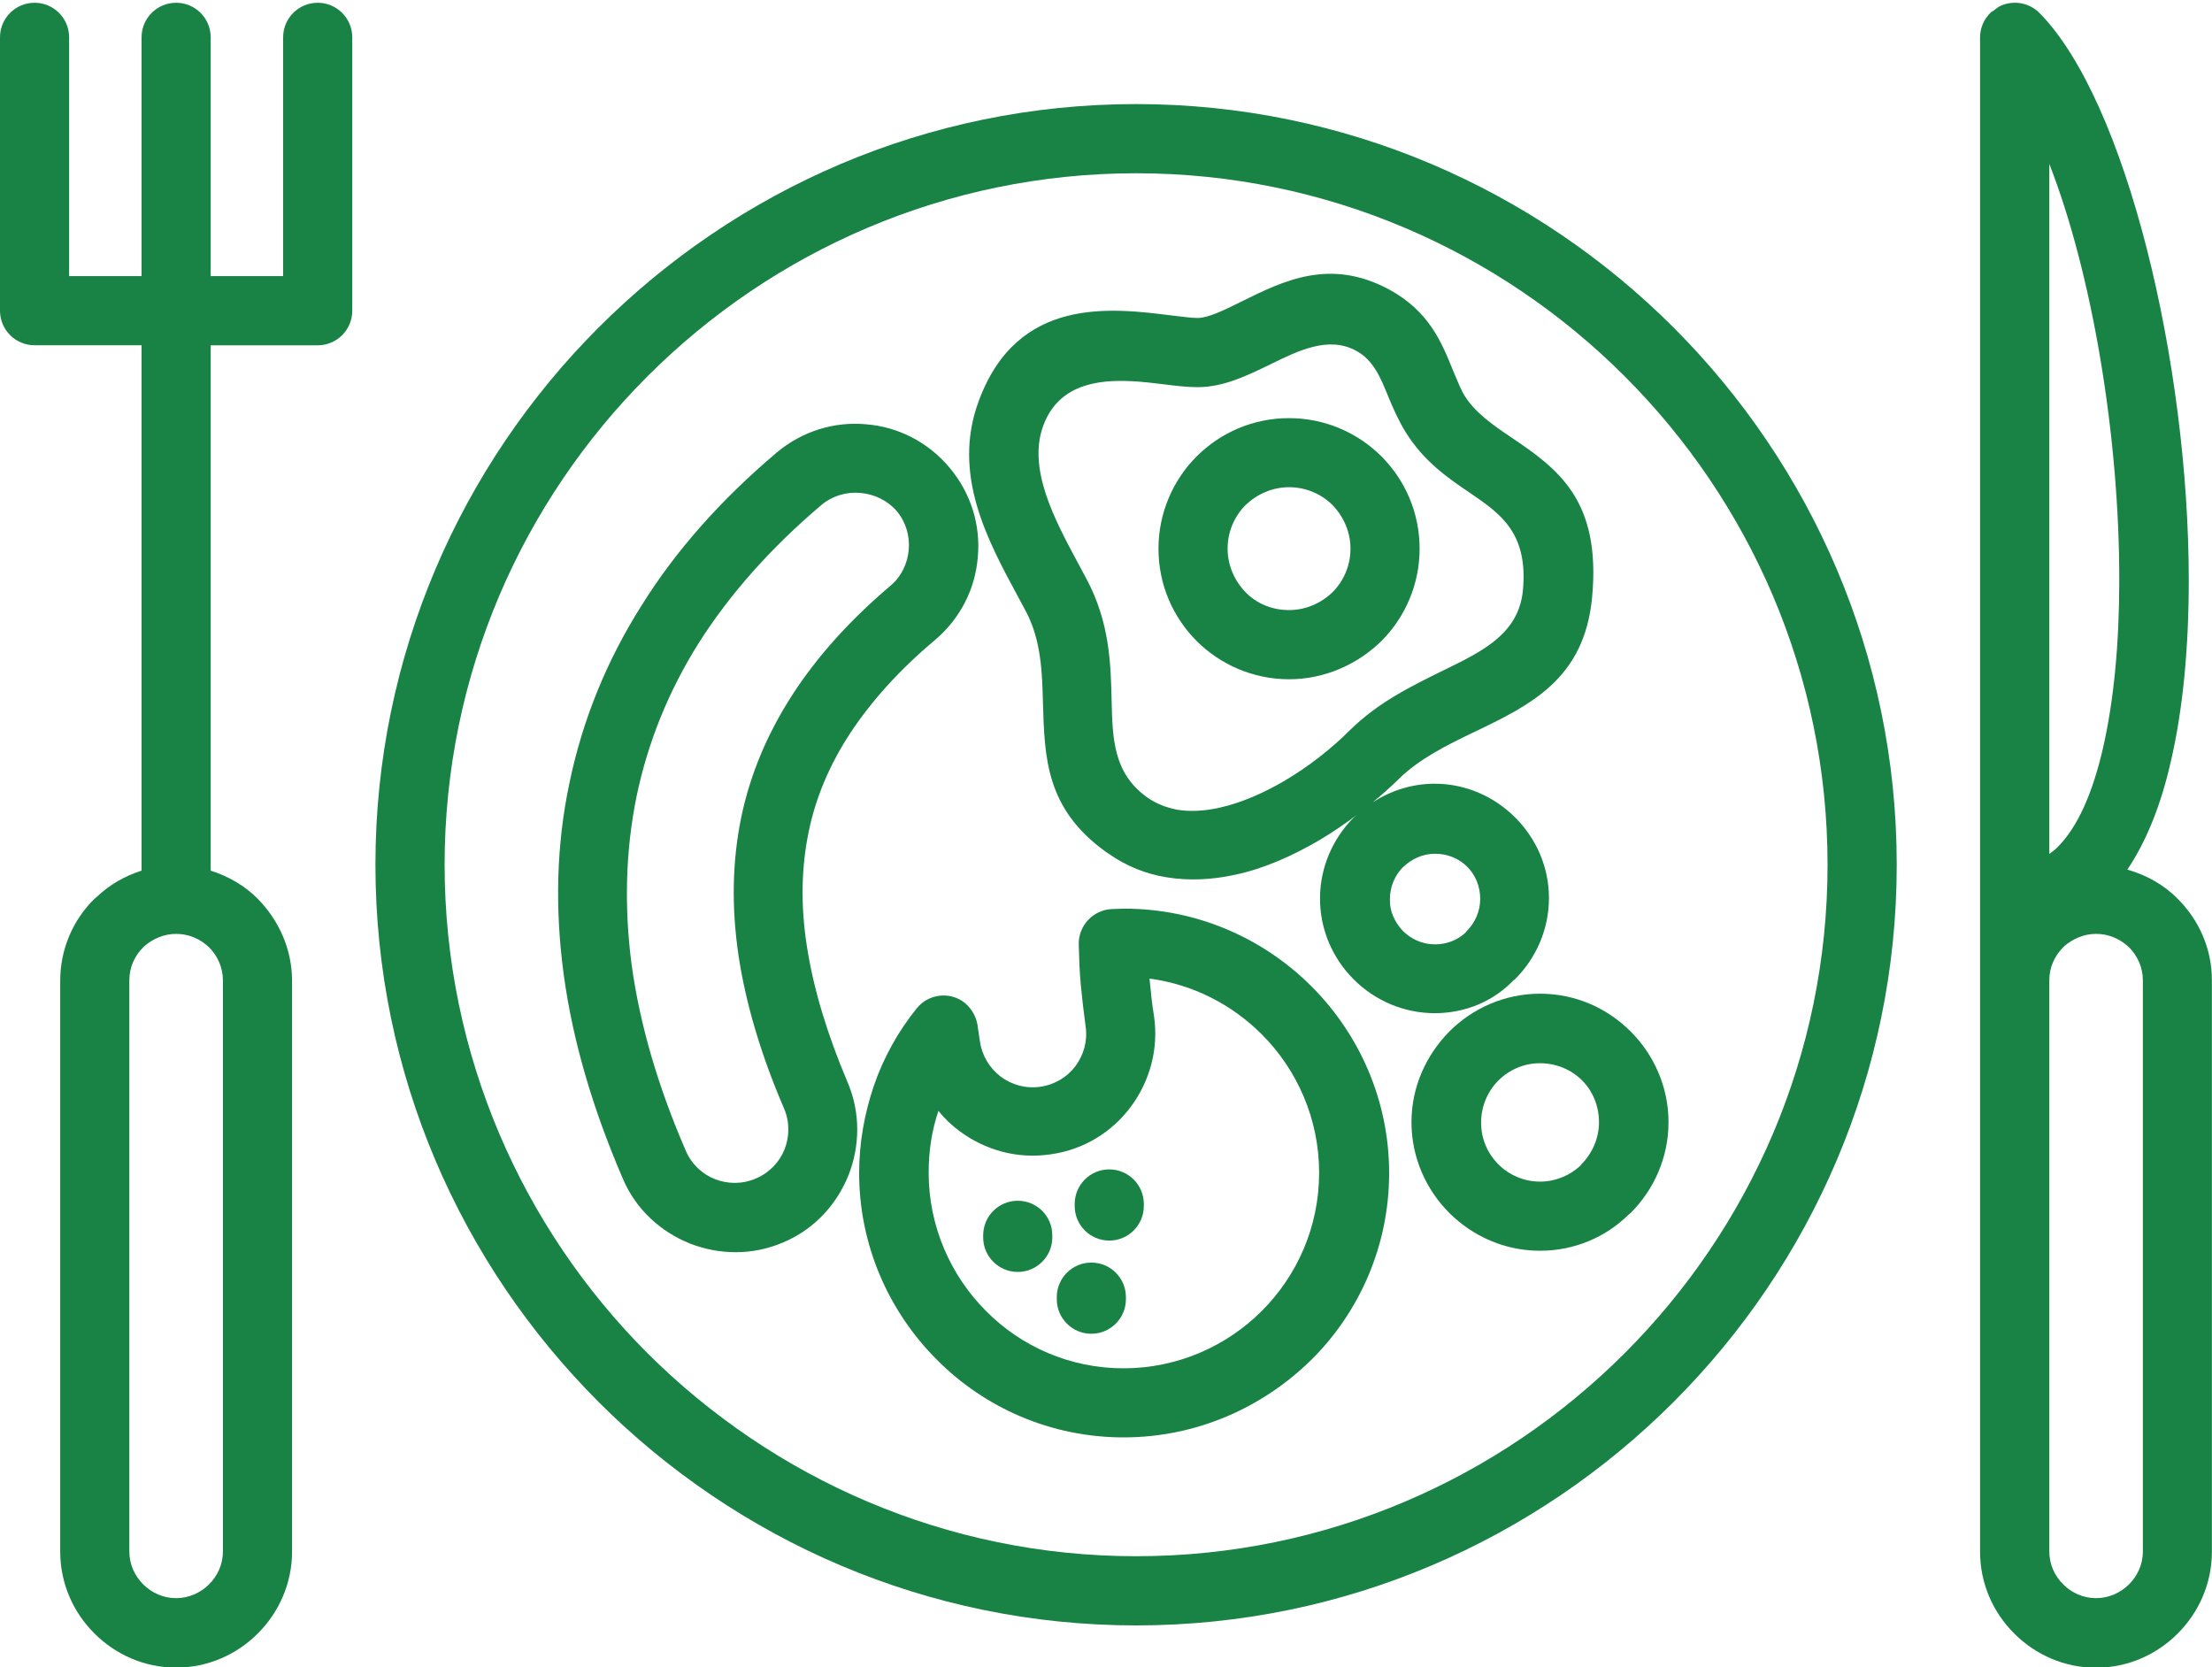
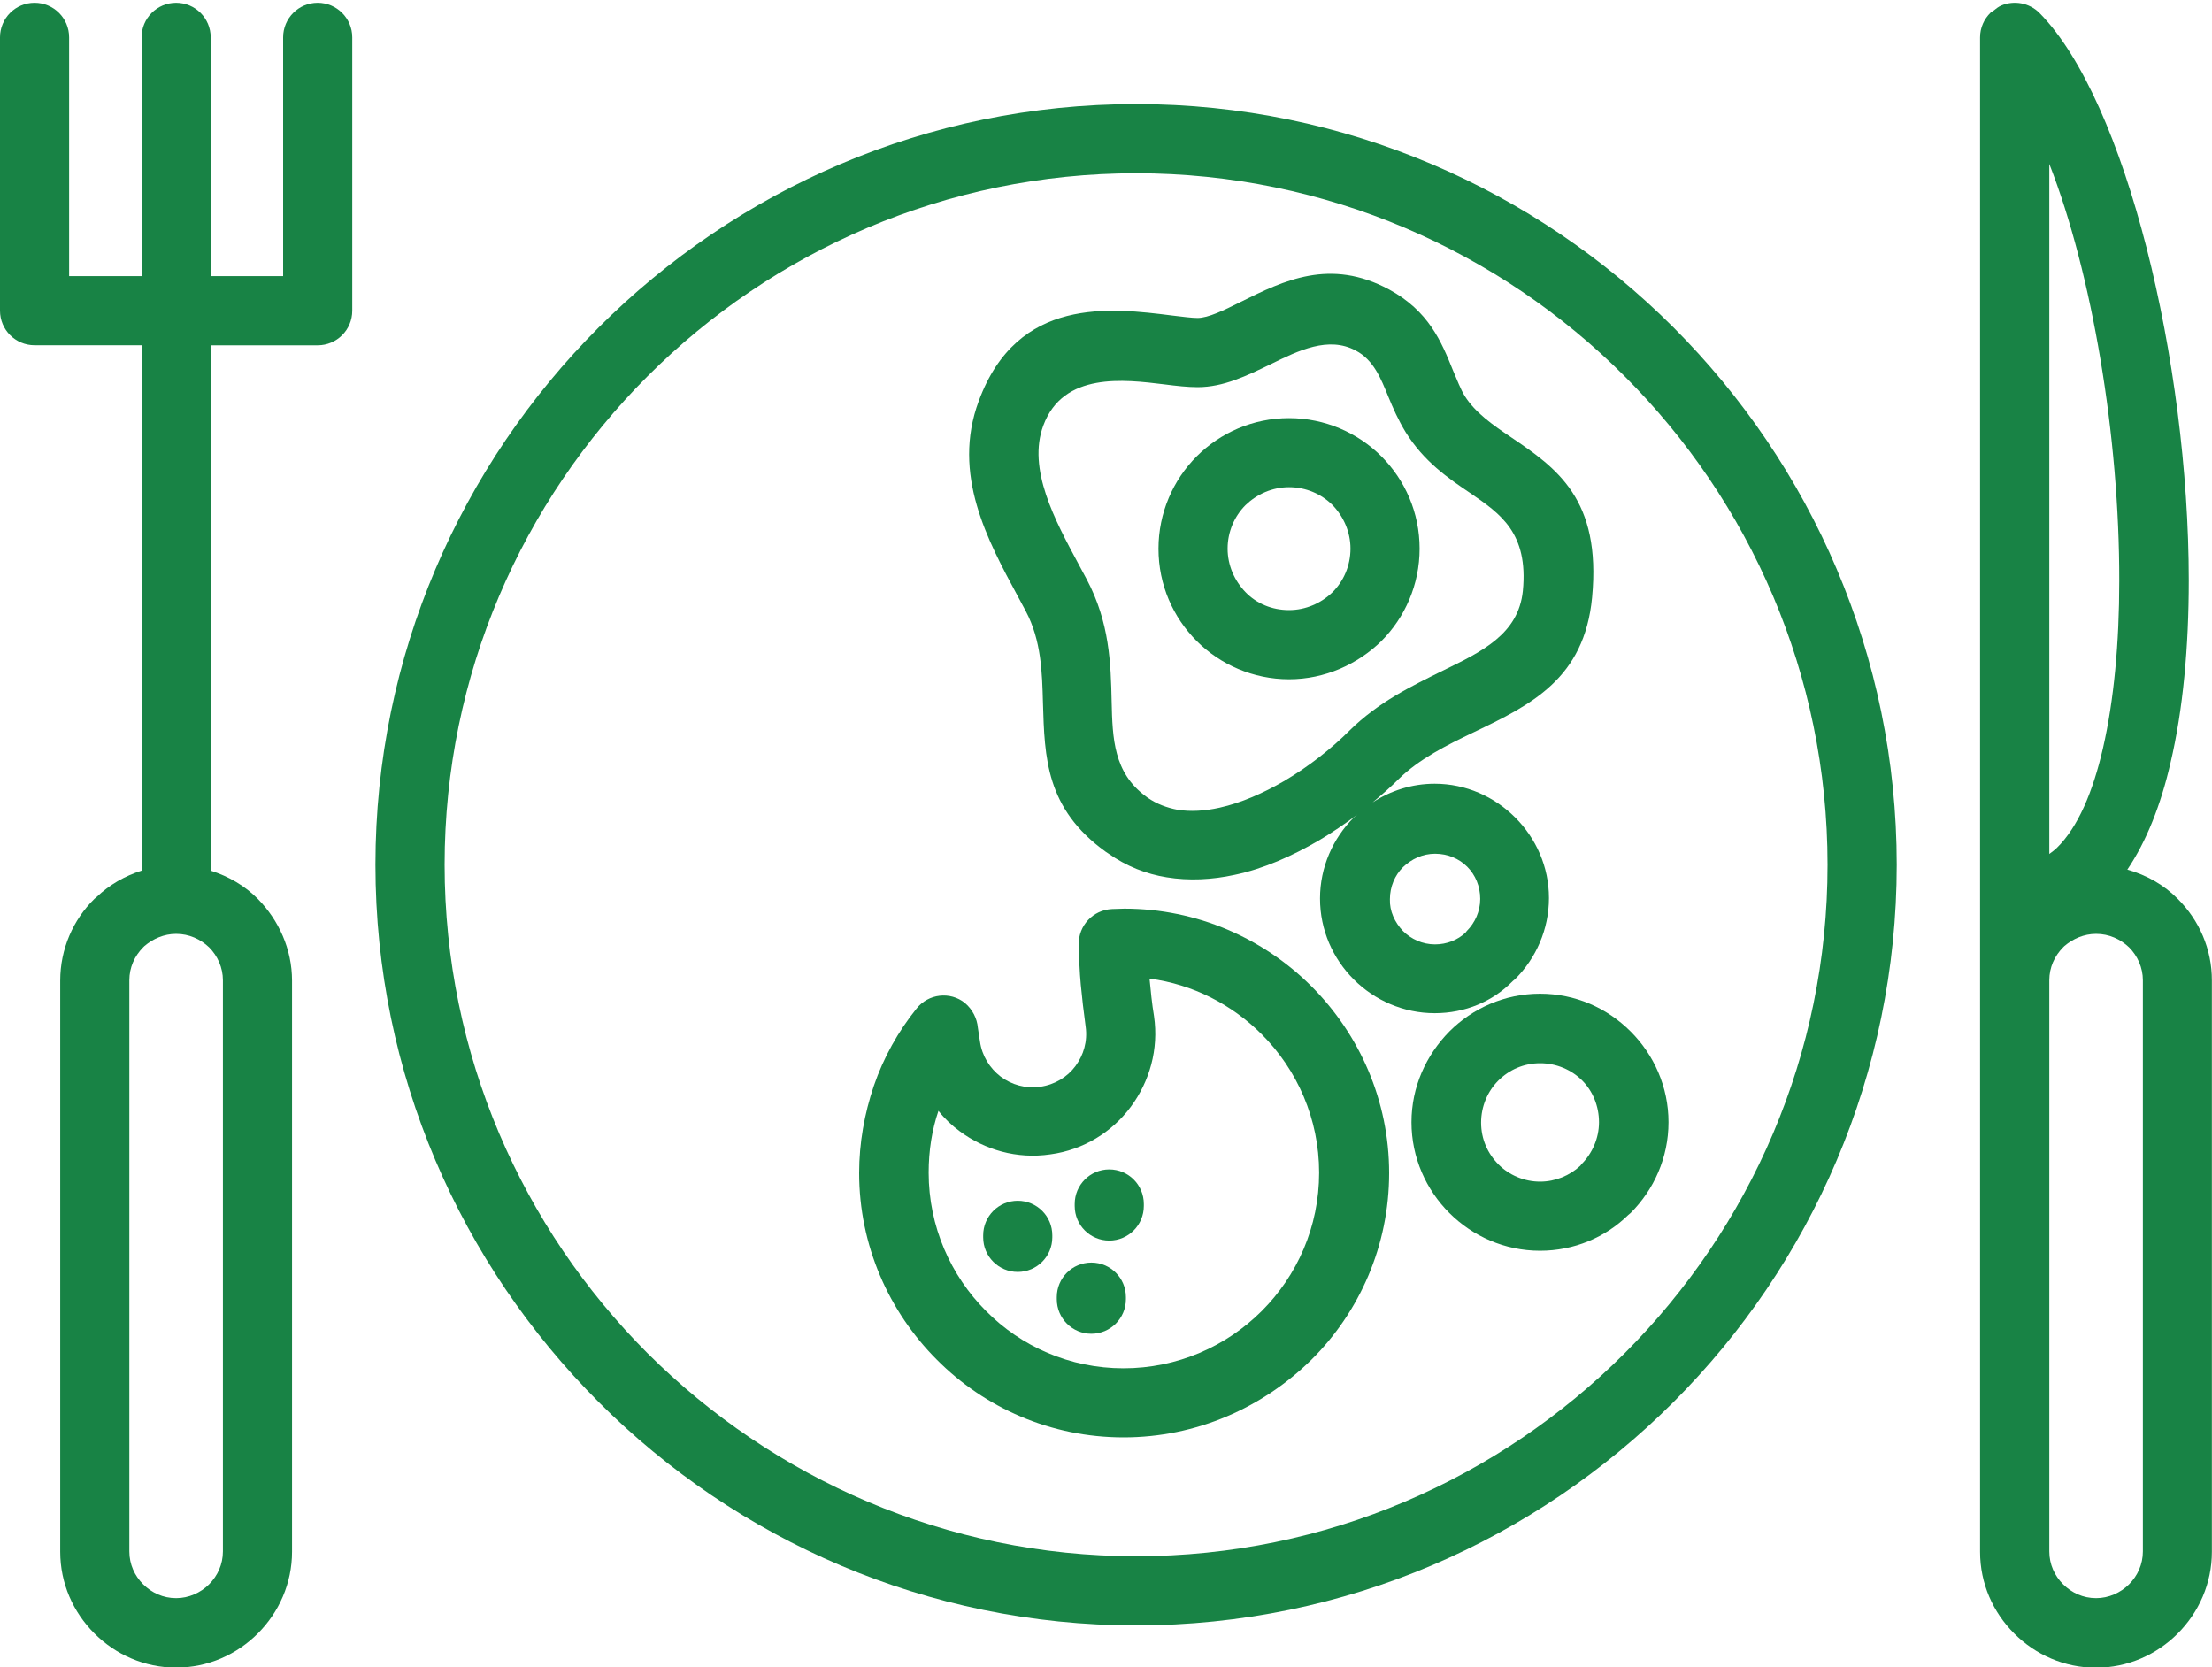
<svg xmlns="http://www.w3.org/2000/svg" fill="#188345" height="301.5" preserveAspectRatio="xMidYMid meet" version="1" viewBox="0.0 -0.5 400.0 301.5" width="400" zoomAndPan="magnify">
  <g id="change1_1">
    <path d="M57.45,0c-3.46,0-6.25,2.8-6.25,6.25v43.18H38.1V6.25C38.1,2.8,35.31,0,31.85,0S25.6,2.8,25.6,6.25v43.18H12.5V6.25 C12.5,2.8,9.71,0,6.25,0S0,2.8,0,6.25v49.43c0,3.46,2.8,6.25,6.25,6.25H25.6v95c-3.04,0.98-5.82,2.56-8.09,4.74l-0.44,0.37 c-3.83,3.75-6.18,9.05-6.18,14.78v103.27c0,5.74,2.35,10.96,6.18,14.78c3.83,3.83,9.05,6.18,14.78,6.18s10.96-2.35,14.78-6.18 s6.18-9.05,6.18-14.78V176.83c0-5.74-2.43-10.96-6.18-14.78c-2.33-2.37-5.28-4.08-8.53-5.11v-95h19.35c3.46,0,6.25-2.8,6.25-6.25 V6.25C63.7,2.8,60.9,0,57.45,0z M40.31,280.03c0,2.35-0.96,4.41-2.5,5.96c-1.55,1.54-3.68,2.5-5.96,2.5c-2.35,0-4.41-0.96-5.96-2.5 c-1.54-1.54-2.5-3.6-2.5-5.96V176.76c0-2.35,0.96-4.41,2.5-5.96l0.22-0.22c1.55-1.32,3.53-2.21,5.74-2.21 c2.35,0,4.41,0.96,5.96,2.43c1.54,1.54,2.5,3.68,2.5,5.96V280.03z" />
    <path d="M205.44,18.32c-37.88,0-72.23,15.45-97.17,40.38s-40.38,59.36-40.38,97.17c0,37.88,15.45,72.23,40.38,97.17 s59.36,40.38,97.17,40.38c37.88,0,72.23-15.45,97.17-40.38c24.94-24.94,40.38-59.36,40.38-97.17c0-37.88-15.45-72.23-40.38-97.17 C277.67,33.77,243.25,18.32,205.44,18.32z M293.78,244.21c-22.66,22.66-53.92,36.7-88.34,36.7c-34.35,0-65.61-14.05-88.34-36.7 c-22.66-22.66-36.7-53.99-36.7-88.34c0-34.42,14.05-65.69,36.7-88.34c22.66-22.66,53.99-36.7,88.34-36.7 c34.42,0,65.69,14.05,88.34,36.7c22.66,22.66,36.7,53.92,36.7,88.34C330.49,190.29,316.44,221.55,293.78,244.21z" />
    <path d="M185.51,110.04c2.8,5.3,2.94,11.11,3.09,16.55c0.29,9.93,0.52,19.12,11.33,26.92l0.44,0.29c3.31,2.35,6.91,3.75,10.59,4.34 c4.05,0.66,8.24,0.44,12.28-0.44c5.3-1.1,10.52-3.46,15.3-6.25c2.45-1.45,4.77-3.05,6.95-4.69c-0.22,0.2-0.48,0.36-0.69,0.57 c-3.75,3.75-6.1,8.97-6.1,14.64c0,5.74,2.35,10.89,6.1,14.64c3.75,3.75,8.97,6.1,14.64,6.1c5.52,0,10.52-2.13,14.12-5.81l0.44-0.37 c3.75-3.75,6.1-8.97,6.1-14.64s-2.35-10.81-6.1-14.56c-3.75-3.75-8.9-6.11-14.56-6.11c-4.16,0-7.99,1.27-11.23,3.38 c1.72-1.43,3.36-2.86,4.75-4.26c3.68-3.6,8.68-6.11,13.46-8.39c10.45-5,20.08-9.71,21.48-24.42c1.69-17.8-6.4-23.39-14.78-29.05 c-3.16-2.13-6.33-4.34-8.24-7.36c-0.74-1.18-1.4-2.94-2.13-4.63c-2.13-5.3-4.41-10.74-11.55-14.64 c-10.67-5.74-19.05-1.62-26.77,2.21c-3.09,1.54-5.96,2.94-7.87,2.94c-1.03,0-2.72-0.22-4.56-0.44 c-11.11-1.4-28.02-3.53-35.01,15.45c-4.93,13.24,1.62,25.23,7.06,35.31L185.51,110.04z M253.7,156.31 c1.55-1.47,3.53-2.43,5.81-2.43c2.28,0,4.34,0.88,5.81,2.35s2.35,3.53,2.35,5.81c0,2.28-0.96,4.34-2.43,5.81l-0.22,0.29 c-1.4,1.32-3.38,2.13-5.52,2.13c-2.28,0-4.34-0.96-5.81-2.43c-1.47-1.54-2.43-3.6-2.35-5.74 C251.34,159.84,252.23,157.78,253.7,156.31z M188.67,76.43c3.6-9.71,14.64-8.31,21.85-7.43c2.28,0.29,4.27,0.51,6.03,0.51 c4.71,0,8.9-2.06,13.31-4.19c4.93-2.43,10.37-5.08,15.3-2.43c3.24,1.69,4.56,5.08,5.88,8.31c0.88,2.13,1.77,4.19,3.16,6.47 c3.31,5.3,7.58,8.24,11.84,11.11c5.22,3.6,10.37,7.06,9.34,17.58c-0.81,7.8-7.36,10.96-14.49,14.42 c-5.66,2.8-11.62,5.66-16.84,10.81c-3.16,3.16-7.28,6.47-11.92,9.19c-3.68,2.13-7.65,3.9-11.62,4.78 c-2.65,0.59-5.22,0.74-7.58,0.37c-1.91-0.37-3.75-1.03-5.44-2.21l-0.29-0.22c-5.81-4.27-6.03-10.44-6.18-17.14 c-0.15-6.91-0.37-14.27-4.49-22.07l-1.54-2.87C190.81,93.64,185.73,84.3,188.67,76.43z" />
    <path d="M233.1,122.33c6.47,0,12.43-2.72,16.7-6.91c4.27-4.27,6.91-10.22,6.91-16.7c0-6.55-2.65-12.43-6.91-16.7 c-4.27-4.27-10.22-6.91-16.7-6.91c-6.55,0-12.43,2.65-16.7,6.91c-4.27,4.27-6.91,10.22-6.91,16.7c0,6.55,2.65,12.43,6.91,16.7 C220.67,119.68,226.63,122.33,233.1,122.33z M225.23,90.84c2.06-1.99,4.85-3.24,7.87-3.24c3.09,0,5.88,1.25,7.87,3.24 c1.99,2.06,3.24,4.85,3.24,7.87c0,3.09-1.25,5.88-3.24,7.87c-2.06,1.99-4.85,3.24-7.87,3.24c-3.09,0-5.88-1.18-7.87-3.24 c-1.99-2.06-3.24-4.85-3.24-7.87C221.99,95.63,223.24,92.83,225.23,90.84z" />
    <path d="M262.08,186.03c-4.19,4.27-6.84,10-6.84,16.4c0,6.4,2.65,12.21,6.84,16.4s10,6.84,16.4,6.84c6.18,0,11.84-2.43,15.96-6.47 l0.44-0.37c4.19-4.19,6.84-10,6.84-16.4c0-6.4-2.65-12.21-6.84-16.4c-4.27-4.27-10-6.84-16.4-6.84 C272.09,179.19,266.27,181.83,262.08,186.03z M289.15,202.43c0,2.94-1.25,5.66-3.16,7.58l-0.22,0.29 c-1.91,1.77-4.49,2.87-7.28,2.87c-2.87,0-5.59-1.18-7.5-3.09c-1.99-1.99-3.16-4.63-3.16-7.58c0-2.94,1.18-5.66,3.09-7.58 c1.99-1.99,4.63-3.16,7.58-3.16c2.94,0,5.66,1.18,7.58,3.09S289.15,199.49,289.15,202.43z" />
-     <path d="M145.93,170.73c-1.18-7.43-1.03-14.34,0.29-20.74c1.25-6.18,3.75-12.14,7.5-17.87c3.82-5.81,8.9-11.47,15.3-16.84 c4.71-3.97,7.36-9.41,7.8-15.08c0.52-5.66-1.18-11.47-5.15-16.18c-3.97-4.71-9.42-7.36-15.08-7.8c-5.66-0.51-11.47,1.18-16.18,5.15 c-10.08,8.53-18.24,17.73-24.42,27.66c-6.33,10-10.67,20.74-13.02,32.07c-2.35,11.11-2.65,22.66-1.03,34.64 c1.62,11.92,5.22,24.2,10.67,36.85c2.35,5.59,6.84,9.64,12.14,11.77c5.3,2.06,11.33,2.21,16.92-0.22 c5.59-2.35,9.64-6.84,11.77-12.14c2.06-5.22,2.21-11.33-0.22-16.92C149.54,186.39,147.11,178.3,145.93,170.73z M133.58,172.49 c1.32,8.61,4.05,17.8,8.16,27.36c1.1,2.5,1.03,5.15,0.15,7.43c-0.88,2.28-2.72,4.27-5.15,5.3c-2.5,1.1-5.15,1.03-7.43,0.15 c-2.28-0.88-4.27-2.72-5.3-5.15c-5.07-11.7-8.31-22.88-9.78-33.54c-1.4-10.59-1.1-20.82,0.88-30.53 c2.06-9.86,5.81-19.12,11.33-27.88c5.59-8.75,12.95-17.07,22.07-24.79c1.99-1.69,4.56-2.43,7.06-2.21c2.5,0.22,4.85,1.32,6.55,3.24 c1.69,1.99,2.43,4.56,2.21,7.06c-0.22,2.43-1.32,4.85-3.38,6.55c-7.28,6.18-13.17,12.73-17.65,19.64 c-4.56,7.06-7.65,14.42-9.27,22.21C132.4,155.28,132.25,163.67,133.58,172.49z" />
    <path d="M203.31,163.81l-2.21,0.07c-3.46,0.15-6.1,3.02-6.03,6.4c0.07,2.57,0.15,5,0.37,7.28c0.22,2.35,0.51,4.85,0.88,7.58 c0.37,2.65-0.37,5.15-1.84,7.13c-1.47,1.99-3.75,3.38-6.4,3.75c-2.65,0.37-5.15-0.37-7.13-1.84c-1.99-1.54-3.38-3.75-3.75-6.4 l-0.37-2.43c-0.15-1.69-0.96-3.31-2.35-4.49c-2.65-2.13-6.62-1.69-8.75,1.03c-3.31,4.12-5.96,8.83-7.72,13.98 c-1.69,5-2.65,10.3-2.65,15.74c0,13.09,5.37,25.08,14.05,33.76c8.61,8.68,20.6,14.05,33.76,14.05s25.16-5.37,33.98-14.05 c8.68-8.61,14.05-20.6,14.05-33.76c0-13.09-5.37-25.08-14.05-33.76C228.47,169.18,216.48,163.81,203.31,163.81z M228.17,236.56 c-6.4,6.4-15.3,10.37-25.01,10.37c-9.71,0-18.54-3.97-24.86-10.37c-6.4-6.4-10.37-15.3-10.37-25.01c0-3.97,0.59-7.72,1.77-11.18 c1.1,1.4,2.43,2.65,3.83,3.68c4.56,3.38,10.37,5.08,16.4,4.19c6.03-0.81,11.18-4.05,14.56-8.61c3.38-4.56,5.07-10.37,4.19-16.4 c-0.37-2.21-0.59-4.49-0.81-6.77c7.87,1.03,14.93,4.71,20.3,10.08c6.4,6.4,10.37,15.3,10.37,25.01 C238.54,221.33,234.57,230.16,228.17,236.56z" />
    <path d="M184.04,216.63c-3.46,0-6.25,2.8-6.25,6.25v0.37c0,3.46,2.8,6.25,6.25,6.25s6.25-2.8,6.25-6.25v-0.37 C190.29,219.42,187.5,216.63,184.04,216.63z" />
    <path d="M197.35,227.81c-3.46,0-6.25,2.8-6.25,6.25v0.37c0,3.46,2.8,6.25,6.25,6.25s6.25-2.8,6.25-6.25v-0.37 C203.6,230.6,200.81,227.81,197.35,227.81z" />
    <path d="M200.59,210.96c-3.46,0-6.25,2.8-6.25,6.25v0.37c0,3.46,2.8,6.25,6.25,6.25s6.25-2.8,6.25-6.25v-0.37 C206.84,213.76,204.05,210.96,200.59,210.96z" />
    <path d="M393.82,162.05c-2.47-2.52-5.64-4.31-9.13-5.3c3.46-5.13,6.06-11.71,7.8-19.27c2.28-9.64,3.31-21.04,3.31-33.03 c0-39.35-11.33-86.72-27-102.61c-1.85-1.85-4.59-2.31-6.87-1.36c-0.54,0.22-0.99,0.59-1.44,0.95c-0.16,0.13-0.36,0.19-0.52,0.34 c0,0-0.01,0.01-0.01,0.02c-1.17,1.14-1.9,2.71-1.9,4.47v216.04c0,0,0,0,0,0v57.81c0,5.74,2.35,10.96,6.18,14.78 c3.83,3.83,9.05,6.18,14.78,6.18s10.96-2.35,14.78-6.18s6.18-9.05,6.18-14.78V176.83C400,171.09,397.65,165.87,393.82,162.05z M380.29,134.76c-1.84,8.02-4.56,14.34-8.31,18.02c-0.44,0.43-0.92,0.79-1.4,1.14V29.14c7.75,19.84,12.7,49.3,12.65,75.46 C383.23,115.71,382.27,126.15,380.29,134.76z M387.5,280.03c0,2.35-0.96,4.41-2.5,5.96c-1.55,1.54-3.68,2.5-5.96,2.5 c-2.35,0-4.41-0.96-5.96-2.5c-1.54-1.54-2.5-3.6-2.5-5.96V176.76c0-2.35,0.96-4.41,2.5-5.96l0.22-0.22 c1.55-1.32,3.53-2.21,5.74-2.21c2.35,0,4.41,0.96,5.96,2.43c1.54,1.54,2.5,3.68,2.5,5.96V280.03z" />
  </g>
</svg>